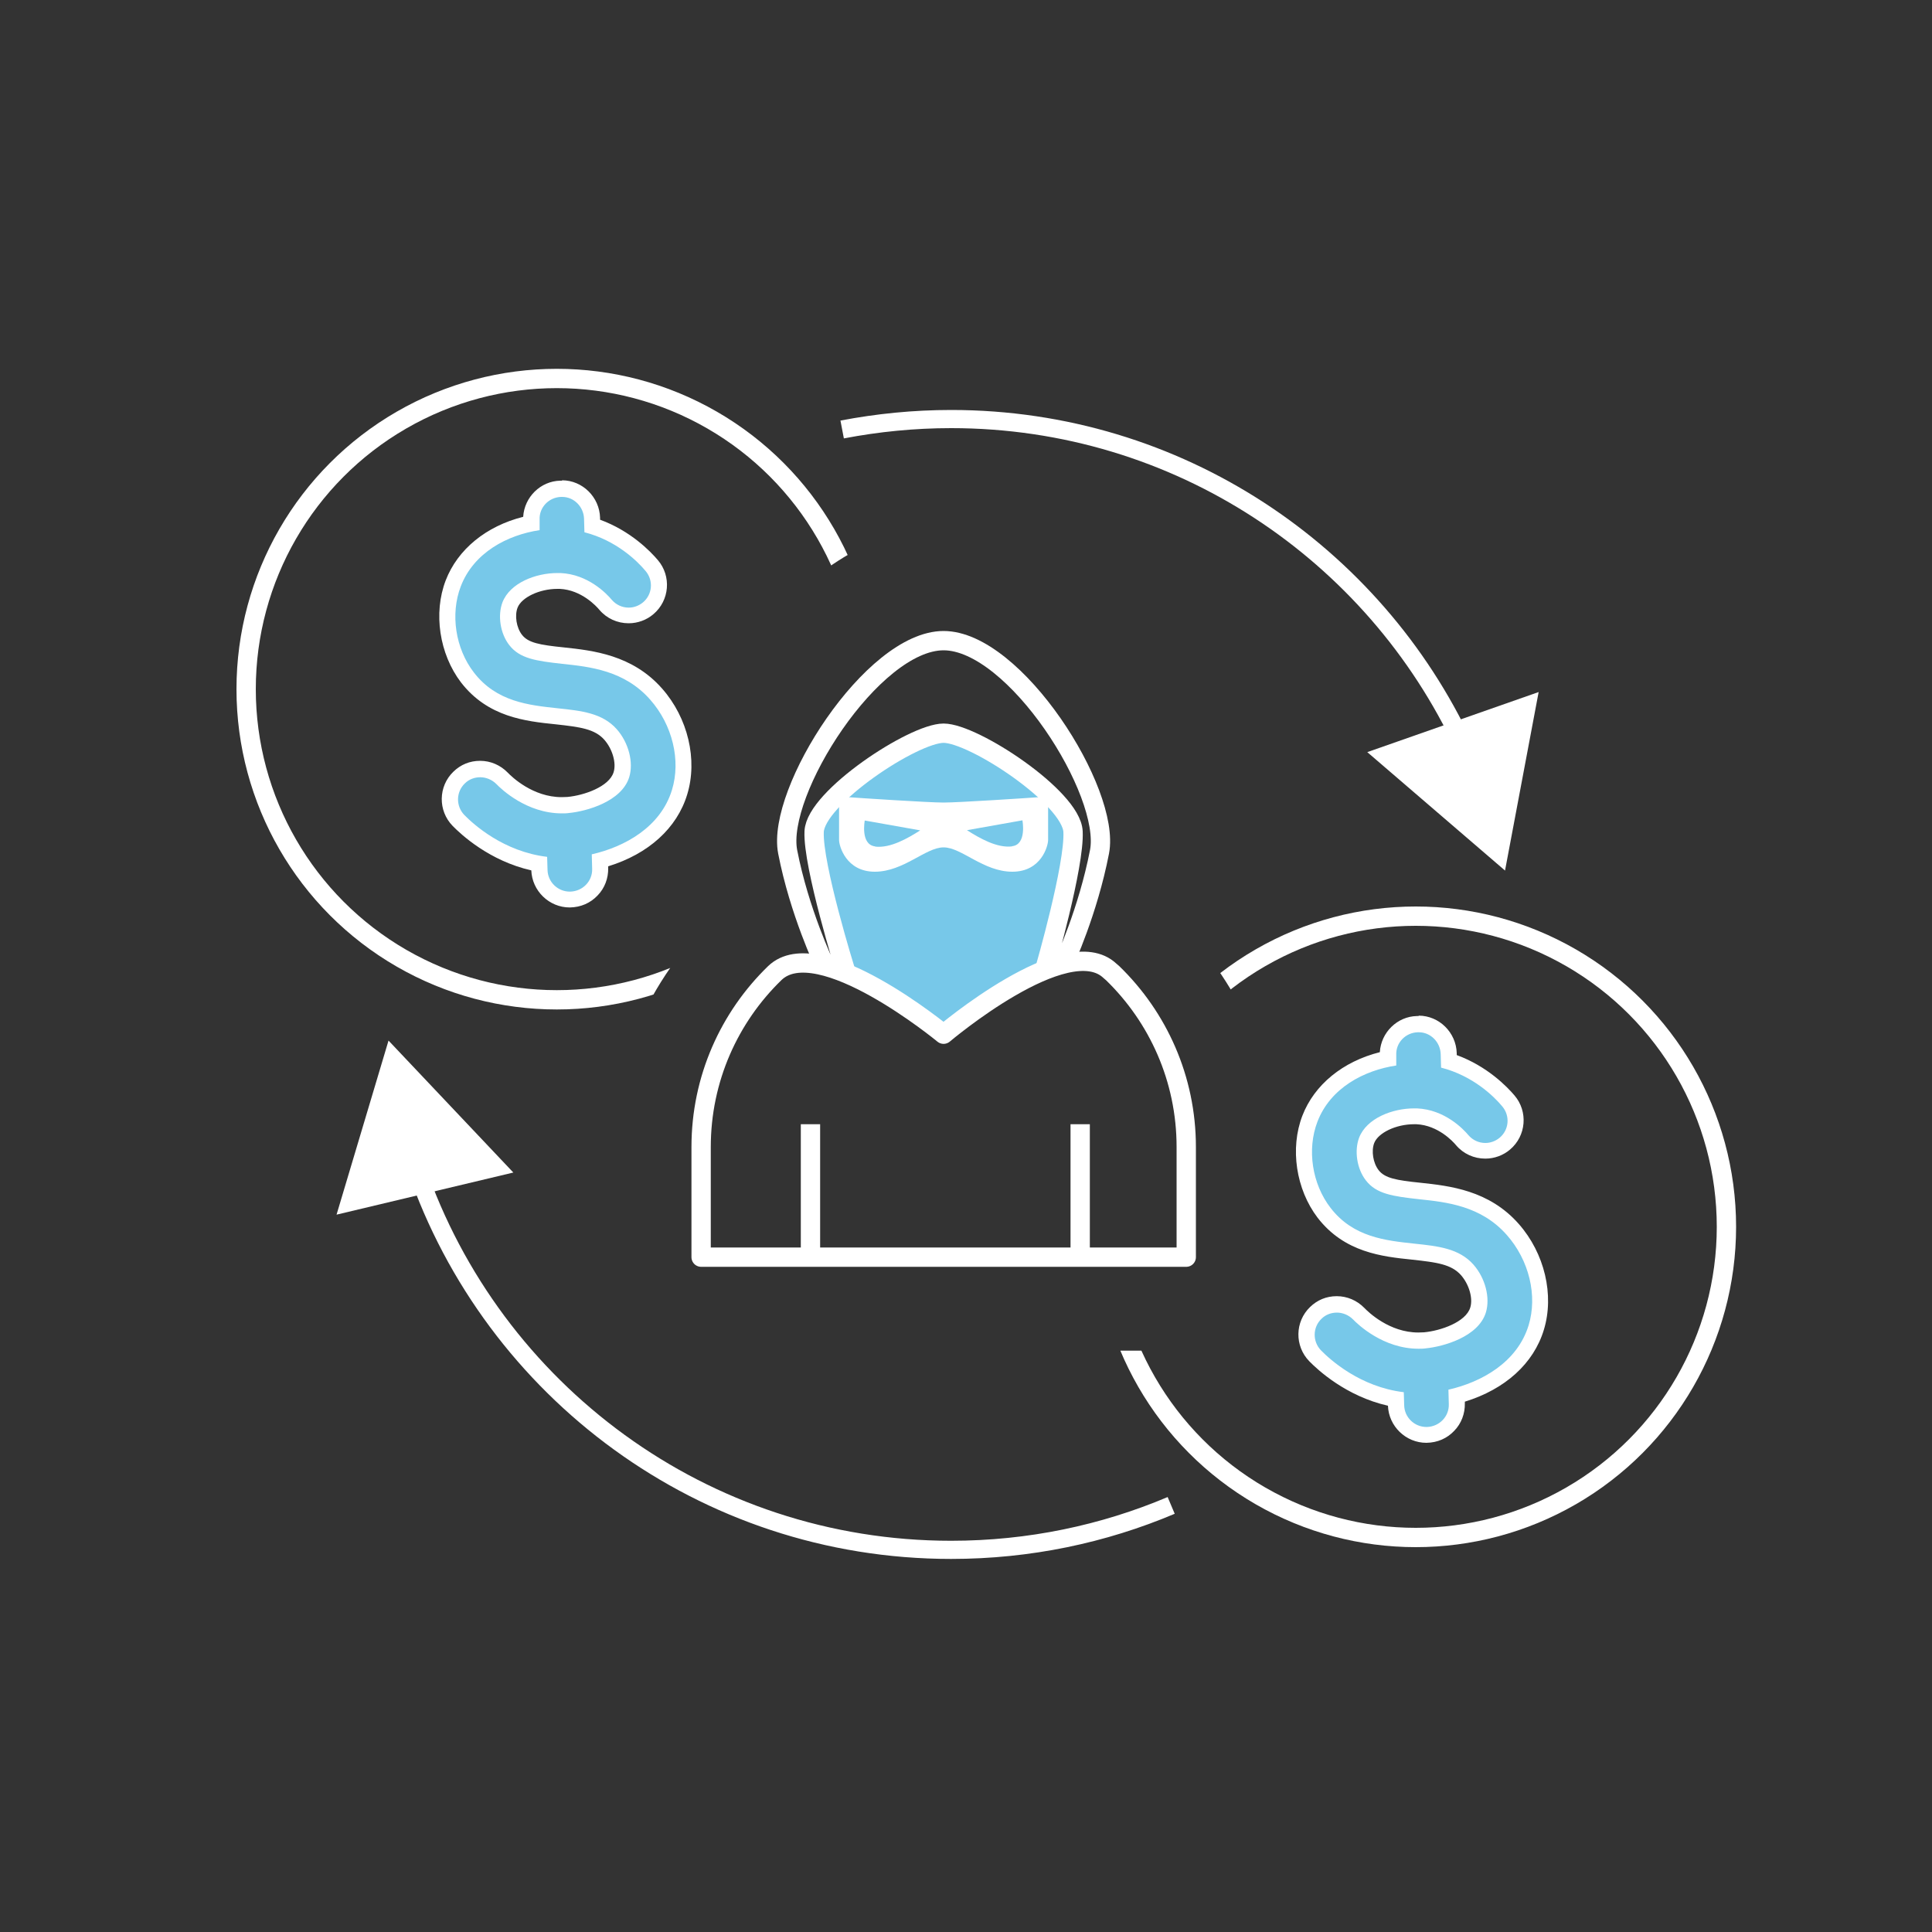
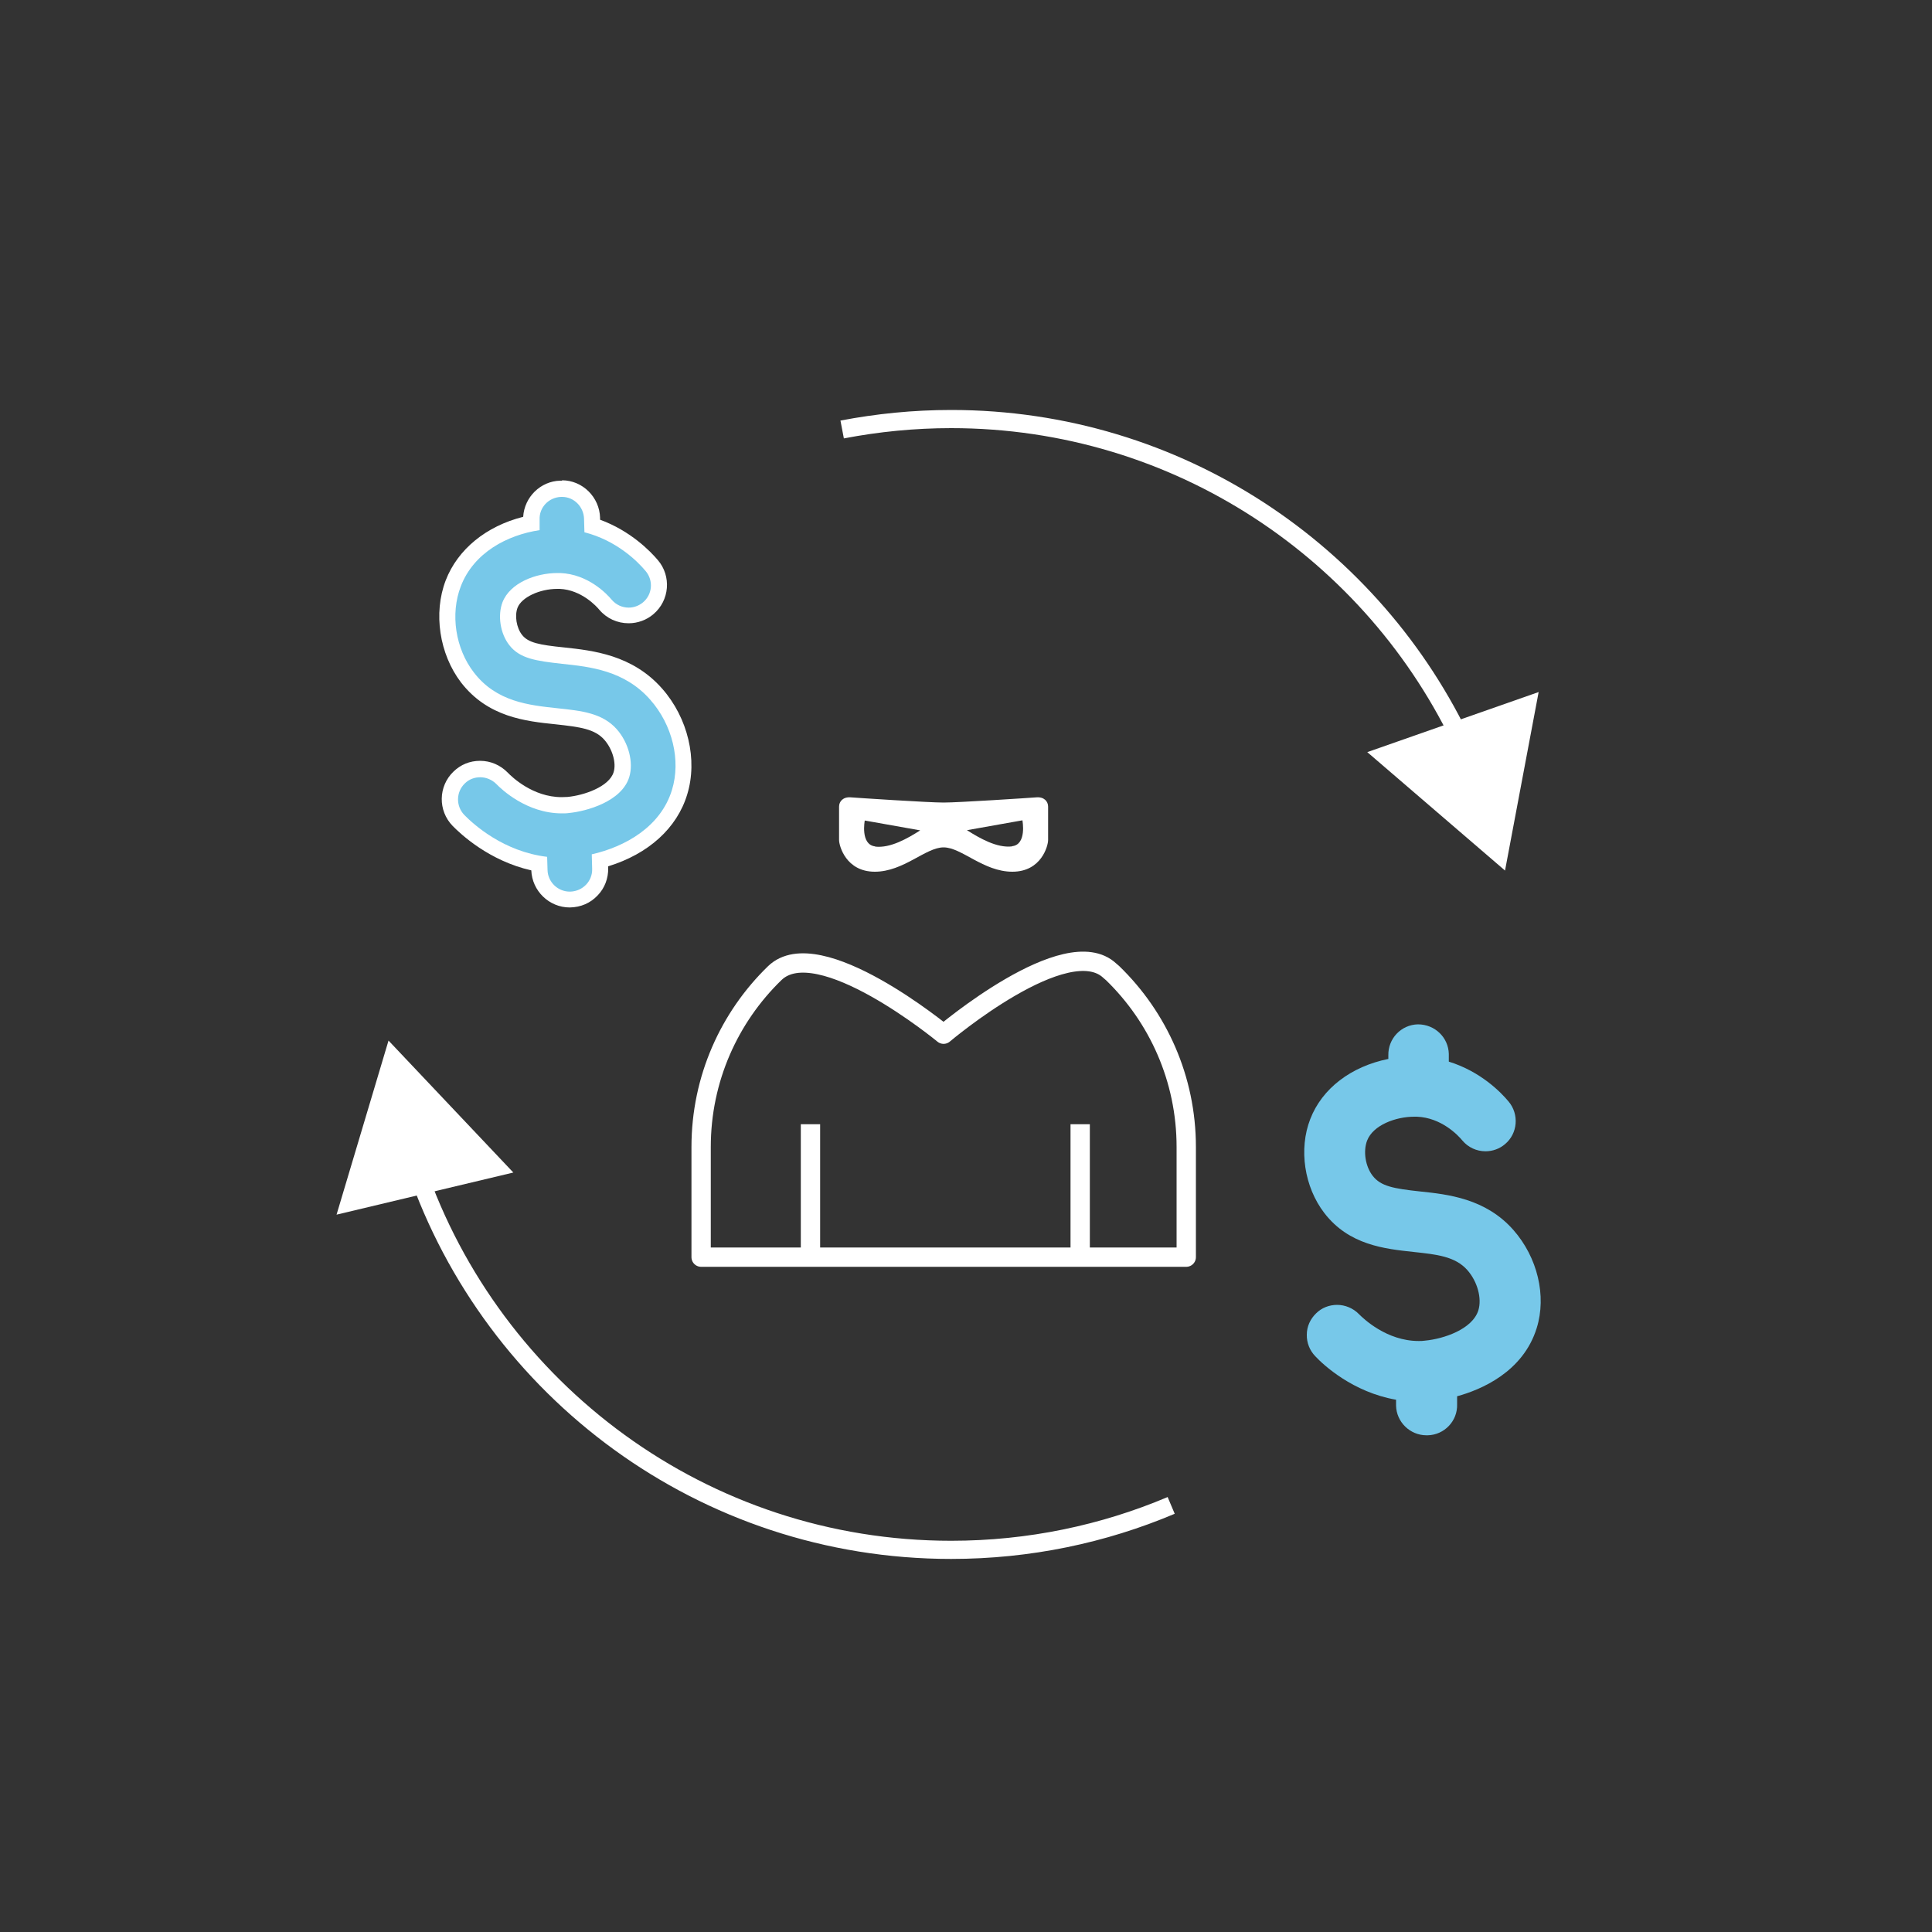
<svg xmlns="http://www.w3.org/2000/svg" id="uuid-e5641c2a-490a-4cf3-8687-a7e1ed65bc67" viewBox="0 0 100 100">
  <rect x="0" y="0" width="100" height="100" fill="#333333" stroke="none" />
  <defs>
    <style>
      .uuid-3da24961-2f39-47ff-b846-b136cbbad460, .uuid-946a8c53-f2eb-4efb-be73-0f3a06ccc181, .uuid-86ade798-4ad9-4031-b192-9e88bf1df872, .uuid-a0324568-8af6-4650-9a2a-b340c660e60e, .uuid-ff5a5a3b-63d6-4214-a60b-acc5bbcfdb88, .uuid-3ac86f25-a1c0-45f5-a164-371652f3d198 {
        fill: none;
      }

      .uuid-946a8c53-f2eb-4efb-be73-0f3a06ccc181 {
        stroke-linecap: round;
      }

      .uuid-946a8c53-f2eb-4efb-be73-0f3a06ccc181, .uuid-a0324568-8af6-4650-9a2a-b340c660e60e {
        stroke-linejoin: round;
      }

      .uuid-946a8c53-f2eb-4efb-be73-0f3a06ccc181, .uuid-a0324568-8af6-4650-9a2a-b340c660e60e, .uuid-3ac86f25-a1c0-45f5-a164-371652f3d198 {
        stroke: #ffffff;
      }

      .uuid-86ade798-4ad9-4031-b192-9e88bf1df872 {
        clip-path: url(#uuid-778498fd-30ae-4bbc-b66c-de600aa61d6e);
      }

      .uuid-8ea33859-a501-4a39-87e1-6dd166187541 {
        fill: #ffffff;
      }

      .uuid-83d93c29-0cfa-4ff3-93fb-cacd460b1aef {
        fill: #77c8e9;
      }

      .uuid-ff5a5a3b-63d6-4214-a60b-acc5bbcfdb88 {
        clip-path: url(#uuid-8f7415f8-f102-462c-8897-a3c6fcc0da68);
      }

      .uuid-3ac86f25-a1c0-45f5-a164-371652f3d198 {
        stroke-miterlimit: 10;
        stroke-width: .94px;
      }
    </style>
    <clipPath id="uuid-778498fd-30ae-4bbc-b66c-de600aa61d6e">
-       <path class="uuid-3da24961-2f39-47ff-b846-b136cbbad460" d="m36.82,47.61c.27-.26.63-.54,1.07-.78-.39-1.17-.8-2.56-1.08-4.02-.64-3.31,1.84-8.82,4.4-11.93,1.09-1.32,2.56-2.13,4.28-3.06-2.95-6.26-9.29-10.6-16.67-10.6-10.18,0-18.44,8.25-18.44,18.44s8.25,18.44,18.44,18.44c1.36,0,2.69-.16,3.96-.44.89-2.25,2.24-4.31,4.03-6.06Z" />
-     </clipPath>
+       </clipPath>
    <clipPath id="uuid-8f7415f8-f102-462c-8897-a3c6fcc0da68">
      <path class="uuid-3da24961-2f39-47ff-b846-b136cbbad460" d="m73.28,44.7c-4.32,0-8.29,1.47-11.47,3.92,2.77,3.15,4.3,7.13,4.3,11.37v9.92h-10.69c2.46,7.52,9.52,12.38,17.86,12.38,10.38,0,18.8-8.42,18.8-18.8s-8.42-18.8-18.8-18.8Z" />
    </clipPath>
  </defs>
-   <path class="uuid-83d93c29-0cfa-4ff3-93fb-cacd460b1aef" d="m43.75,50.24s-1.25-4.02-1.59-6.39,3.7-5.08,6.42-5.9c3.5.95,5.67,2.95,6.92,4.62.02,1.58-1.35,7.52-1.35,7.52,0,0-2.64,1.27-5.31,3.44-2.44-1.98-5.09-3.28-5.09-3.28Z" />
  <path class="uuid-8ea33859-a501-4a39-87e1-6dd166187541" d="m53.65,41.27c-.39.03-4.03.27-4.81.27s-4.42-.24-4.81-.27c-.39-.03-.6.21-.6.48v1.73c0,.3.36,1.64,1.85,1.64s2.63-1.26,3.56-1.26,2.06,1.26,3.56,1.26,1.85-1.34,1.85-1.64v-1.73c0-.27-.21-.51-.6-.48Zm-8.35,2.54c-.78-.09-.54-1.34-.54-1.34l2.87.51c-.66.42-1.55.93-2.33.84Zm7.08,0c-.78.09-1.67-.42-2.33-.84l2.87-.51s.24,1.26-.54,1.34Z" />
  <path class="uuid-a0324568-8af6-4650-9a2a-b340c660e60e" d="m36.29,65.07v-5.7c0-3.53,1.46-6.72,3.81-9,2.26-2.19,8.74,3.16,8.74,3.16,0,0,6.37-5.4,8.61-3.28l.14.12c2.35,2.28,3.81,5.47,3.81,9v5.7h-25.1Z" />
  <line class="uuid-a0324568-8af6-4650-9a2a-b340c660e60e" x1="55.91" y1="64.89" x2="55.91" y2="58.19" />
  <line class="uuid-a0324568-8af6-4650-9a2a-b340c660e60e" x1="41.95" y1="64.89" x2="41.95" y2="58.19" />
  <g class="uuid-86ade798-4ad9-4031-b192-9e88bf1df872">
    <circle class="uuid-946a8c53-f2eb-4efb-be73-0f3a06ccc181" cx="28.82" cy="35.67" r="16.08" />
  </g>
-   <path class="uuid-a0324568-8af6-4650-9a2a-b340c660e60e" d="m40.77,44.09c-.6-3.1,4.38-10.93,8.07-10.93s8.67,7.83,8.07,10.93c-.6,3.1-1.82,5.72-1.82,5.72l-.99.29s1.53-5.3,1.44-7.06-5.14-5.09-6.7-5.09-6.62,3.34-6.7,5.09,1.62,7.2,1.62,7.2l-1.09-.32s-1.3-2.73-1.9-5.83Z" />
  <g>
    <path class="uuid-83d93c29-0cfa-4ff3-93fb-cacd460b1aef" d="m29.49,46.58c-.85,0-1.55-.69-1.57-1.53v-.31c-2.24-.39-3.76-1.8-4.18-2.25-.29-.3-.45-.7-.44-1.12,0-.42.18-.81.48-1.1.29-.29.68-.44,1.09-.44s.83.17,1.13.48c.23.23,1.43,1.39,3.09,1.39.11,0,.22,0,.34-.02.94-.09,2.44-.58,2.75-1.57.19-.62-.05-1.49-.57-2.08-.63-.71-1.58-.81-2.79-.94-1.48-.16-3.33-.35-4.61-2.01-1.04-1.35-1.34-3.31-.73-4.87.61-1.58,2.11-2.72,4.04-3.11v-.18c-.02-.87.66-1.59,1.53-1.61h0c.89,0,1.58.69,1.6,1.53v.4c1.65.51,2.7,1.59,3.09,2.06.56.66.48,1.66-.18,2.21-.28.24-.64.37-1.01.37-.46,0-.9-.2-1.2-.56-.23-.28-1.09-1.18-2.35-1.23h-.14c-.95,0-2.13.43-2.44,1.24-.21.55-.09,1.33.29,1.82.42.54,1.07.66,2.46.81,1.43.15,3.38.36,4.82,1.99,1.25,1.42,1.73,3.41,1.21,5.08-.71,2.29-2.91,3.2-4.12,3.53v.41c.03.87-.66,1.59-1.52,1.61h-.04Z" />
    <path class="uuid-8ea33859-a501-4a39-87e1-6dd166187541" d="m29.1,25.72c.61,0,1.11.51,1.13,1.13l.02.7c1.65.42,2.74,1.49,3.17,2.01.41.49.35,1.21-.14,1.62-.22.18-.48.27-.74.27-.33,0-.65-.14-.88-.41-.26-.31-1.22-1.32-2.66-1.38-.05,0-.1,0-.15,0-1.12,0-2.45.51-2.84,1.51-.26.68-.12,1.62.35,2.22.54.7,1.39.82,2.74.97,1.43.15,3.22.34,4.55,1.85,1.16,1.31,1.6,3.15,1.13,4.68-.59,1.92-2.44,2.94-4.15,3.33l.02.75c.02.64-.49,1.16-1.13,1.18,0,0-.02,0-.03,0-.62,0-1.14-.5-1.15-1.13l-.02-.67c-2.26-.27-3.81-1.68-4.29-2.17-.44-.46-.43-1.19.03-1.63.22-.22.51-.32.8-.32s.6.12.83.35c.26.27,1.57,1.52,3.39,1.52.12,0,.25,0,.38-.02.9-.09,2.72-.59,3.11-1.86.23-.76-.03-1.78-.65-2.48-.74-.83-1.81-.95-3.06-1.08-1.48-.16-3.16-.33-4.33-1.85-.96-1.24-1.23-3.03-.68-4.46.67-1.75,2.41-2.66,4.08-2.91v-.54c-.03-.64.48-1.16,1.11-1.18.02,0,.03,0,.05,0m0-.84h0s-.07,0-.09,0c-1.02.02-1.86.85-1.92,1.87-1.91.48-3.39,1.68-4.01,3.29-.65,1.69-.33,3.81.79,5.28,1.39,1.8,3.34,2.01,4.9,2.17,1.28.14,2.02.24,2.52.8.42.48.63,1.2.48,1.68-.23.75-1.53,1.2-2.39,1.28-.1,0-.2.01-.3.01-1.49,0-2.58-1.05-2.79-1.27-.38-.39-.89-.61-1.43-.61s-1.01.2-1.38.56c-.79.76-.81,2.02-.04,2.81.43.44,1.9,1.81,4.07,2.3.04,1.06.92,1.92,1.99,1.92.58-.01,1.07-.23,1.44-.62.37-.38.56-.89.55-1.42v-.09c2.08-.64,3.56-1.97,4.09-3.72.55-1.8.04-3.96-1.3-5.48-1.54-1.75-3.59-1.97-5.08-2.13-1.27-.13-1.85-.24-2.17-.65-.29-.37-.39-1-.23-1.41.21-.53,1.13-.97,2.06-.97.04,0,.08,0,.12,0,1.13.05,1.91.91,2.05,1.08.38.45.93.7,1.52.7.47,0,.93-.17,1.28-.47.84-.71.94-1.97.23-2.8-.39-.46-1.41-1.51-2.99-2.09v-.1c-.03-1.07-.91-1.94-1.97-1.94h0Z" />
  </g>
  <g>
    <path class="uuid-83d93c29-0cfa-4ff3-93fb-cacd460b1aef" d="m73.83,74.29c-.85,0-1.55-.69-1.57-1.53v-.31c-2.24-.39-3.76-1.8-4.18-2.25-.29-.3-.45-.7-.44-1.12,0-.42.18-.81.48-1.1.29-.29.68-.44,1.09-.44s.83.17,1.13.48c.23.23,1.43,1.39,3.09,1.39.11,0,.22,0,.34-.02.94-.09,2.44-.58,2.75-1.57.19-.62-.05-1.49-.57-2.08-.63-.71-1.58-.81-2.79-.94-1.48-.16-3.33-.35-4.61-2.01-1.04-1.35-1.34-3.31-.73-4.87.61-1.58,2.11-2.72,4.04-3.11v-.18c-.02-.87.66-1.59,1.53-1.61h0c.89,0,1.58.69,1.6,1.53v.4c1.65.51,2.7,1.59,3.09,2.06.56.66.48,1.66-.18,2.21-.28.24-.64.37-1.01.37-.46,0-.9-.2-1.2-.56-.23-.28-1.09-1.18-2.35-1.23h-.14c-.95,0-2.13.43-2.44,1.24-.21.55-.09,1.33.29,1.82.42.54,1.07.66,2.46.81,1.43.15,3.38.36,4.82,1.99,1.25,1.42,1.73,3.41,1.21,5.08-.71,2.29-2.91,3.2-4.12,3.53v.41c.03.87-.66,1.59-1.52,1.61h-.04Z" />
-     <path class="uuid-8ea33859-a501-4a39-87e1-6dd166187541" d="m73.44,53.43c.61,0,1.11.51,1.13,1.13l.02.7c1.65.42,2.74,1.49,3.17,2.01.41.49.35,1.21-.14,1.62-.22.18-.48.27-.74.27-.33,0-.65-.14-.88-.41-.26-.31-1.22-1.32-2.66-1.38-.05,0-.1,0-.15,0-1.12,0-2.45.51-2.84,1.51-.26.68-.12,1.62.35,2.22.54.7,1.39.82,2.74.97,1.43.15,3.22.34,4.55,1.85,1.16,1.31,1.6,3.15,1.13,4.68-.59,1.92-2.44,2.94-4.15,3.33l.02.75c.02.64-.49,1.16-1.13,1.18,0,0-.02,0-.03,0-.62,0-1.14-.5-1.15-1.13l-.02-.67c-2.26-.27-3.81-1.68-4.29-2.17-.44-.46-.43-1.19.03-1.63.22-.22.51-.32.8-.32s.6.12.83.35c.26.27,1.57,1.52,3.39,1.52.12,0,.25,0,.38-.02.9-.09,2.72-.59,3.11-1.86.23-.76-.03-1.78-.65-2.48-.74-.83-1.81-.95-3.06-1.08-1.48-.16-3.16-.33-4.33-1.85-.96-1.24-1.23-3.03-.68-4.46.67-1.75,2.41-2.66,4.08-2.91v-.54c-.03-.64.48-1.16,1.11-1.18.02,0,.03,0,.05,0m0-.84h0s-.07,0-.09,0c-1.02.02-1.86.85-1.92,1.87-1.91.48-3.39,1.68-4.01,3.29-.65,1.69-.33,3.81.79,5.28,1.39,1.8,3.34,2.01,4.9,2.17,1.28.14,2.02.24,2.52.8.42.48.63,1.2.48,1.68-.23.75-1.53,1.2-2.39,1.28-.1,0-.2.01-.3.01-1.49,0-2.58-1.05-2.79-1.27-.38-.39-.89-.61-1.43-.61s-1.01.2-1.38.56c-.79.76-.81,2.02-.04,2.81.43.44,1.9,1.81,4.07,2.3.04,1.06.92,1.92,1.99,1.92.58-.01,1.07-.23,1.44-.62.37-.38.56-.89.55-1.42v-.09c2.08-.64,3.56-1.97,4.09-3.72.55-1.8.04-3.96-1.3-5.48-1.54-1.75-3.59-1.97-5.08-2.13-1.27-.13-1.85-.24-2.17-.65-.29-.37-.39-1-.23-1.41.21-.53,1.13-.97,2.06-.97.04,0,.08,0,.12,0,1.13.05,1.91.91,2.05,1.08.38.45.93.7,1.52.7.47,0,.93-.17,1.28-.47.84-.71.94-1.97.23-2.8-.39-.46-1.41-1.51-2.99-2.09v-.1c-.03-1.07-.91-1.94-1.97-1.94h0Z" />
  </g>
  <g class="uuid-ff5a5a3b-63d6-4214-a60b-acc5bbcfdb88">
-     <circle class="uuid-946a8c53-f2eb-4efb-be73-0f3a06ccc181" cx="73.28" cy="63.5" r="16.08" />
-   </g>
+     </g>
  <g>
    <path class="uuid-3ac86f25-a1c0-45f5-a164-371652f3d198" d="m75.78,38.63c-4.65-10-14.79-16.94-26.55-16.94-1.93,0-3.81.19-5.64.54" />
    <polygon class="uuid-8ea33859-a501-4a39-87e1-6dd166187541" points="79.64 35.82 77.9 45.06 70.77 38.93 79.64 35.82" />
  </g>
  <g>
    <path class="uuid-3ac86f25-a1c0-45f5-a164-371652f3d198" d="m21.55,60.47c3.95,11.49,14.85,19.75,27.68,19.75,4.04,0,7.89-.82,11.39-2.3" />
    <polygon class="uuid-8ea33859-a501-4a39-87e1-6dd166187541" points="17.42 62.87 20.11 53.86 26.57 60.69 17.42 62.87" />
  </g>
  <rect class="uuid-3da24961-2f39-47ff-b846-b136cbbad460" x="0" y="0" width="100" height="100" />
</svg>